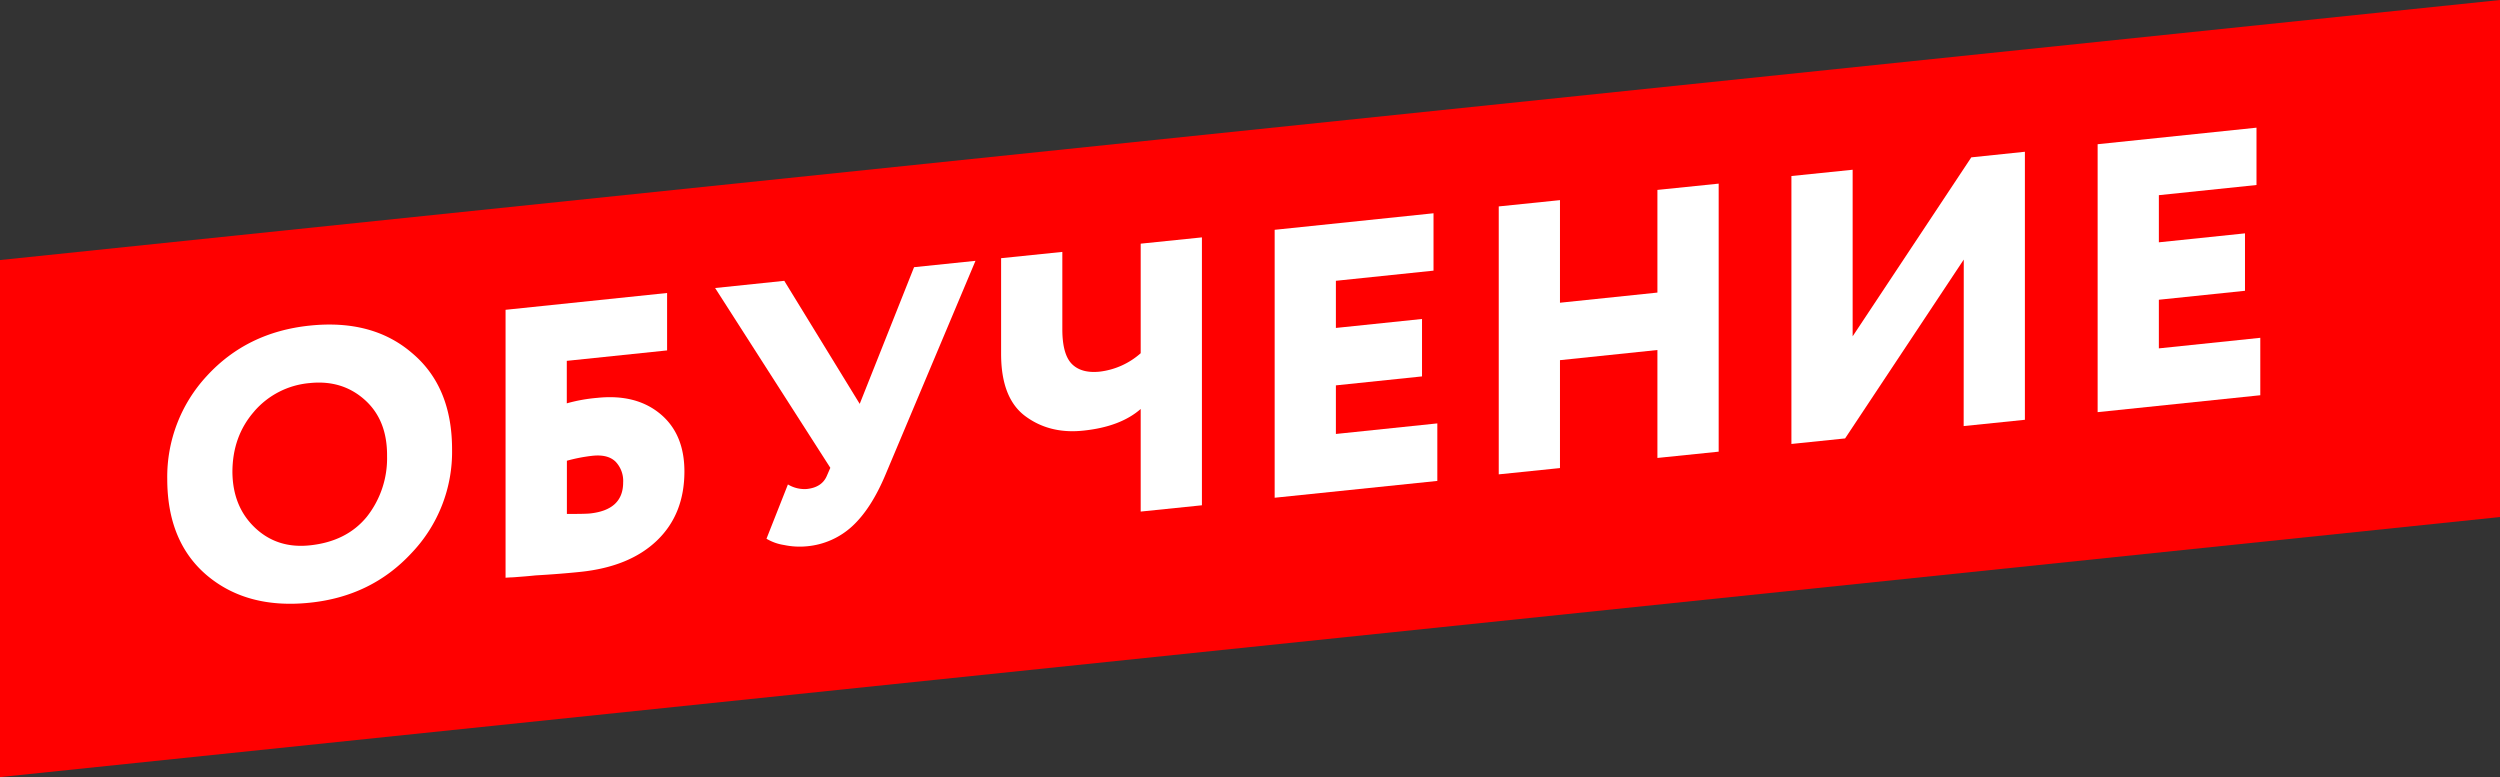
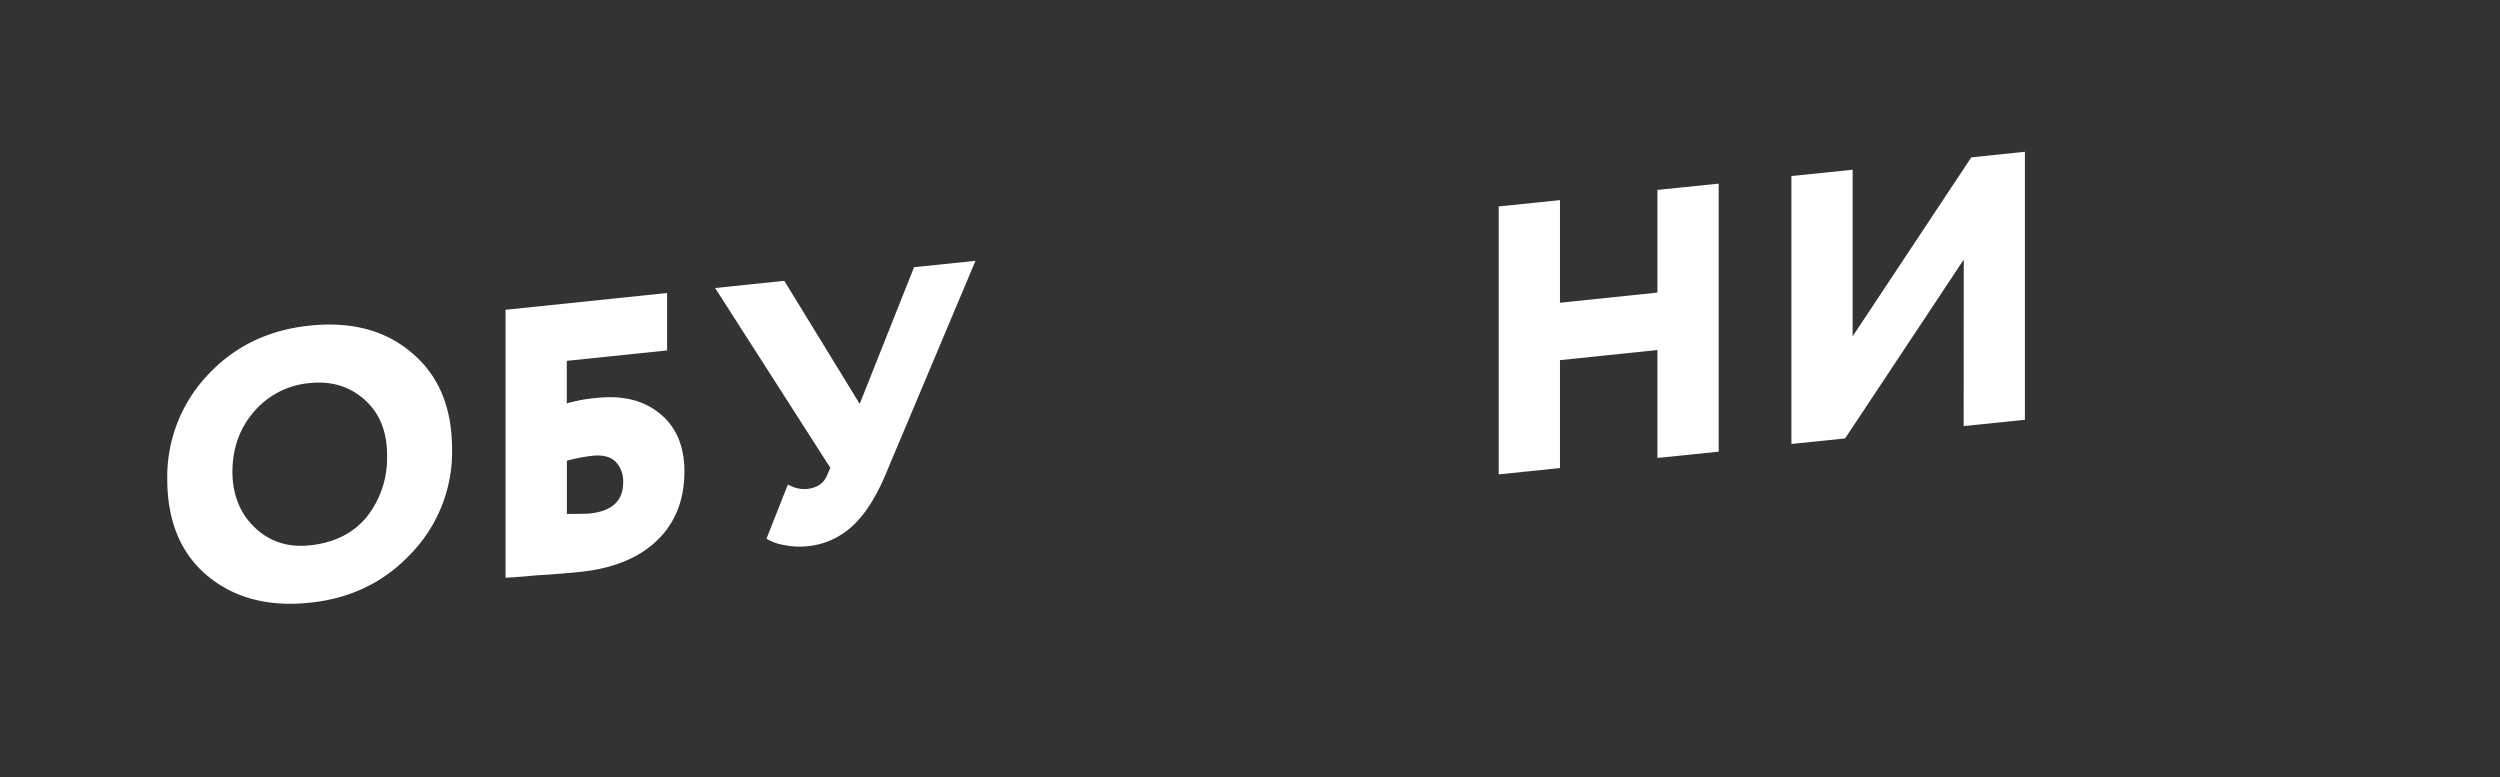
<svg xmlns="http://www.w3.org/2000/svg" viewBox="0 0 795.35 247.22">
  <rect x="0" y="0" width="795.35" height="247.22" fill="#333333" stroke="none" />
  <defs>
    <style>.cls-1{fill:red;fill-rule:evenodd;}.cls-2{fill:#fff;}</style>
  </defs>
  <g id="Слой_2" data-name="Слой 2">
    <g id="Слой_1-2" data-name="Слой 1">
-       <path class="cls-1" d="M0,82.73,795.35,0V164.49L0,247.22Z" />
      <path class="cls-2" d="M65.88,183.09q12.78,10.72,32.64,8.66,19.61-2,32.39-15.79a46.59,46.59,0,0,0,12.91-33q0-20-12.79-30.69-12.54-10.76-32.51-8.68T65.76,119.65a47.17,47.17,0,0,0-12.55,32.73q0,20,12.67,30.71Zm15-52.22a26.27,26.27,0,0,1,17.66-9q10.35-1.08,17.53,5.36t7.07,17.9a30,30,0,0,1-6.46,19.3q-6.45,7.86-18.14,9.07-10.36,1.08-17.42-5.61t-7.18-17.65q0-11.44,6.94-19.35Z" />
      <path class="cls-2" d="M162.51,183.69c.77,0,1.91-.12,3.41-.23s3-.25,4.44-.4q7.8-.45,14.25-1.12,15.72-1.63,24.42-10T217.74,150q0-11.94-7.68-18.32t-20-5.11a51.75,51.75,0,0,0-9.74,1.75V114.8l31.91-3.32V93.21l-51.39,5.35V183.8C161.19,183.77,161.74,183.73,162.51,183.69Zm33.31-36.83a8.84,8.84,0,0,1,2.43,6.63q0,8.76-10.59,9.87c-1,.1-3.41.15-7.31.15V146.58a51.81,51.81,0,0,1,8.16-1.58C191.76,144.66,194.19,145.28,195.82,146.86Z" />
      <path class="cls-2" d="M273.51,128.49l-24-39.15-22,2.29,36.65,57.2L263,151.5q-1.59,3.57-6.33,4.07a10.22,10.22,0,0,1-6-1.45l-6.82,17.27a15.35,15.35,0,0,0,5.6,2,24,24,0,0,0,7.31.4,24.47,24.47,0,0,0,14.43-6.43q6-5.56,10.53-16.38l28.62-68L290.8,85Z" />
-       <path class="cls-2" d="M362.9,112.37a23.85,23.85,0,0,1-13,5.86c-3.89.41-6.86-.4-8.88-2.42s-3.05-5.71-3.05-11.07V80.14l-19.48,2v30.44q0,14.13,7.73,19.84T344.63,137q11.81-1.22,18.27-6.89v32.64l19.48-2V75.52l-19.48,2Z" />
-       <path class="cls-2" d="M457.27,134.7,425,138.06V122.6l27.4-2.85V101.48L425,104.33v-15l31.06-3.23V67.85l-50.54,5.26v85.24L457.27,153Z" />
      <path class="cls-2" d="M546.78,58.42l-19.49,2V93.08l-31,3.23V63.67l-19.48,2v85.24l19.48-2V114.58l31-3.23v34.34l19.49-2Z" />
      <path class="cls-2" d="M624.72,135.55l19.48-2V48.28l-17.05,1.78L589.4,107V54l-19.48,2v85.24L587,139.48l37.75-56.9Z" />
-       <path class="cls-2" d="M719.09,107.47l-32.27,3.36V95.36l27.4-2.85V74.24l-27.4,2.85v-15l31.06-3.23V40.62l-50.54,5.26v85.24l51.75-5.38Z" />
    </g>
  </g>
</svg>